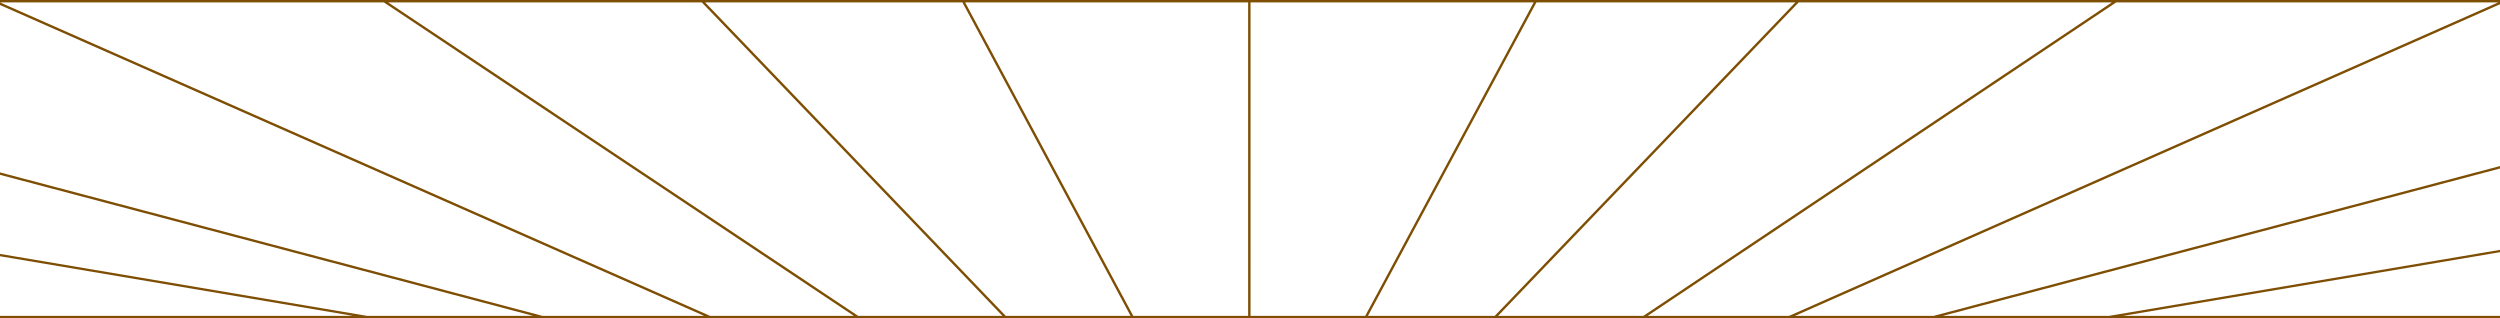
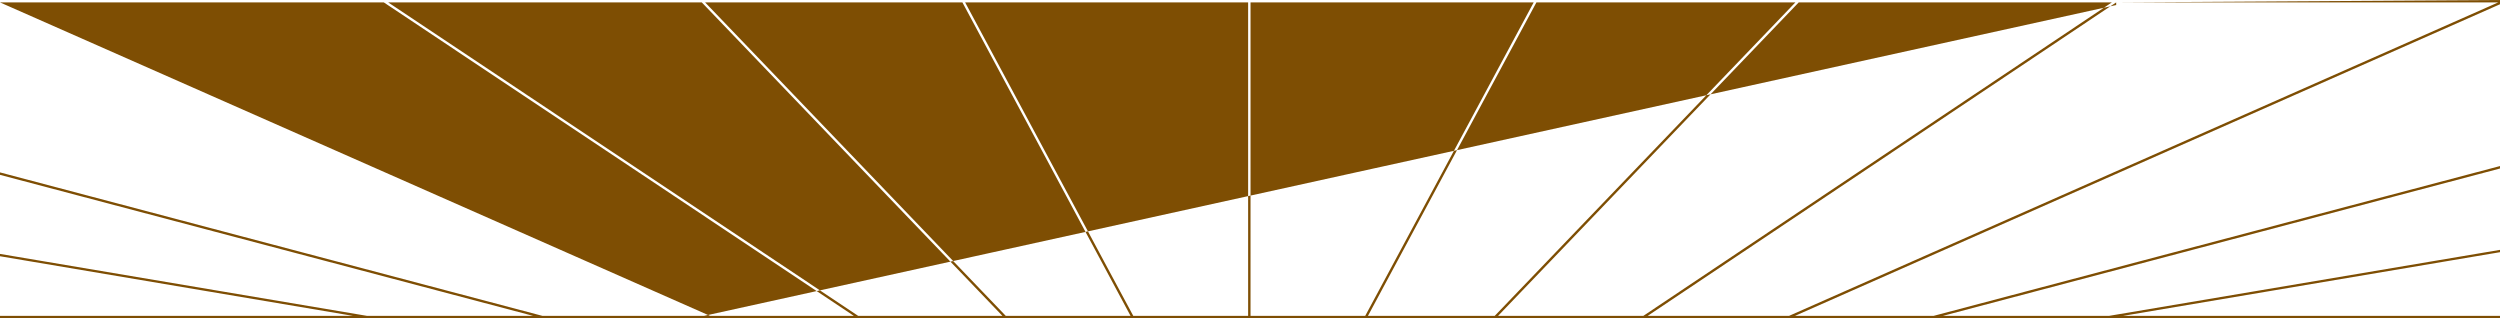
<svg xmlns="http://www.w3.org/2000/svg" width="1960.537" height="249.592" viewBox="0 0 1960.537 249.592">
-   <path id="パス_29298" data-name="パス 29298" d="M301.009,1.885,669.586,247.7H556.821L0,1.885Zm3.4,0H550.345L786.109,247.7H672.989Zm248.548,0H754.734L886.588,247.7H788.726Zm203.913,0H978.8V247.7H888.727Zm223.811,0h222.054L1070.627,247.7H980.684Zm224.2,0h203.081L1172.195,247.7h-99.426Zm205.7,0h245.569L1288.744,247.7H1174.809Zm248.964,0h299.6L1403.008,247.7H1292.141ZM0,0V3.947L552.151,247.7h-126.8L0,135.192v1.928L418.073,247.7h-130.3L0,199.123v1.827L276.8,247.7H0v1.887H1960.537V247.7H1664.956l295.581-49.93v-1.829L1653.961,247.7H1523.678l436.859-115.556v-1.924L1516.384,247.7H1407.671L1960.537,3.331V0Z" transform="translate(0 0.001)" fill="#7e4e03" />
+   <path id="パス_29298" data-name="パス 29298" d="M301.009,1.885,669.586,247.7H556.821L0,1.885Zm3.4,0H550.345L786.109,247.7H672.989Zm248.548,0H754.734L886.588,247.7H788.726Zm203.913,0H978.8V247.7H888.727Zm223.811,0h222.054L1070.627,247.7H980.684Zm224.2,0h203.081L1172.195,247.7h-99.426Zm205.7,0h245.569L1288.744,247.7H1174.809Zm248.964,0h299.6L1403.008,247.7H1292.141ZV3.947L552.151,247.7h-126.8L0,135.192v1.928L418.073,247.7h-130.3L0,199.123v1.827L276.8,247.7H0v1.887H1960.537V247.7H1664.956l295.581-49.93v-1.829L1653.961,247.7H1523.678l436.859-115.556v-1.924L1516.384,247.7H1407.671L1960.537,3.331V0Z" transform="translate(0 0.001)" fill="#7e4e03" />
</svg>